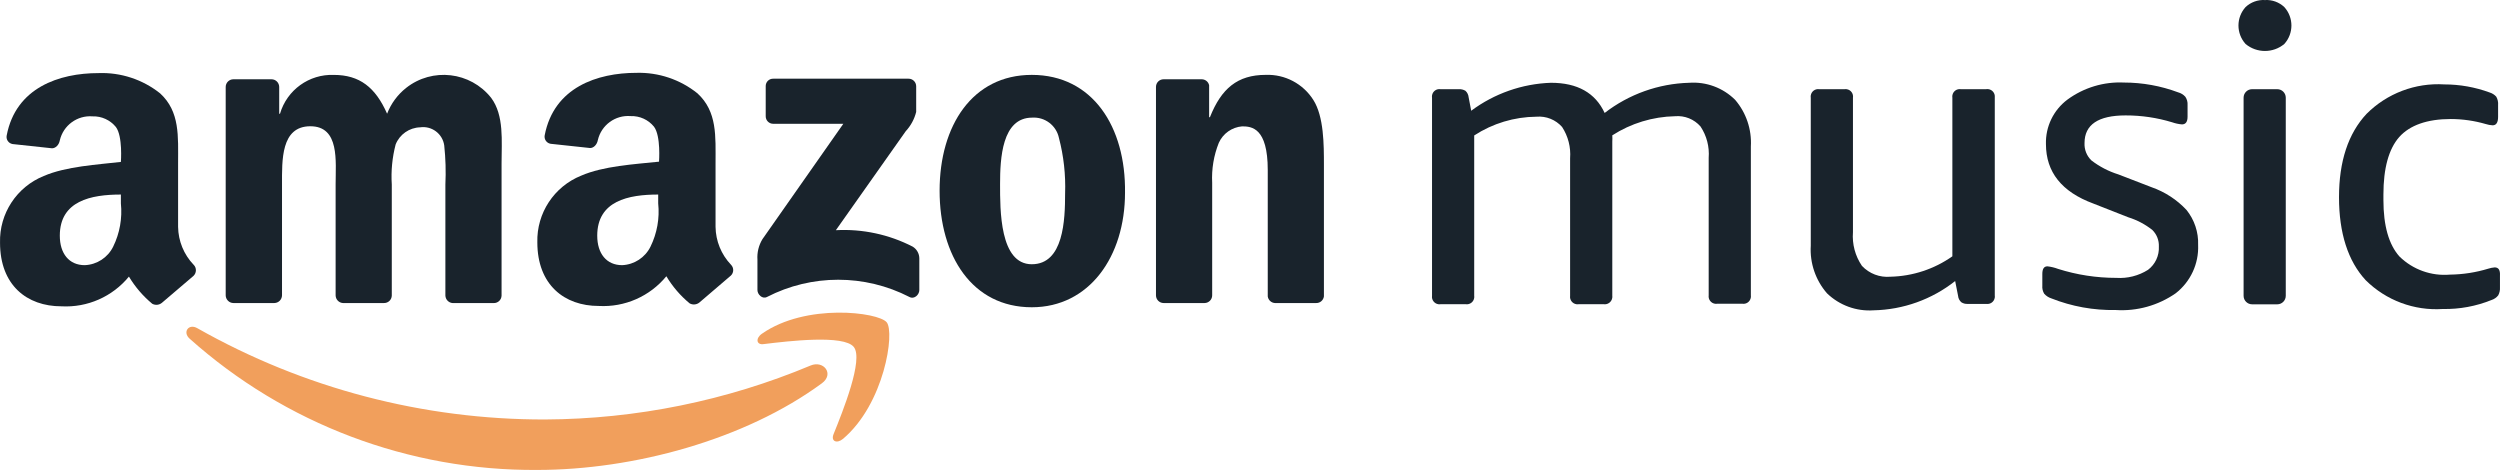
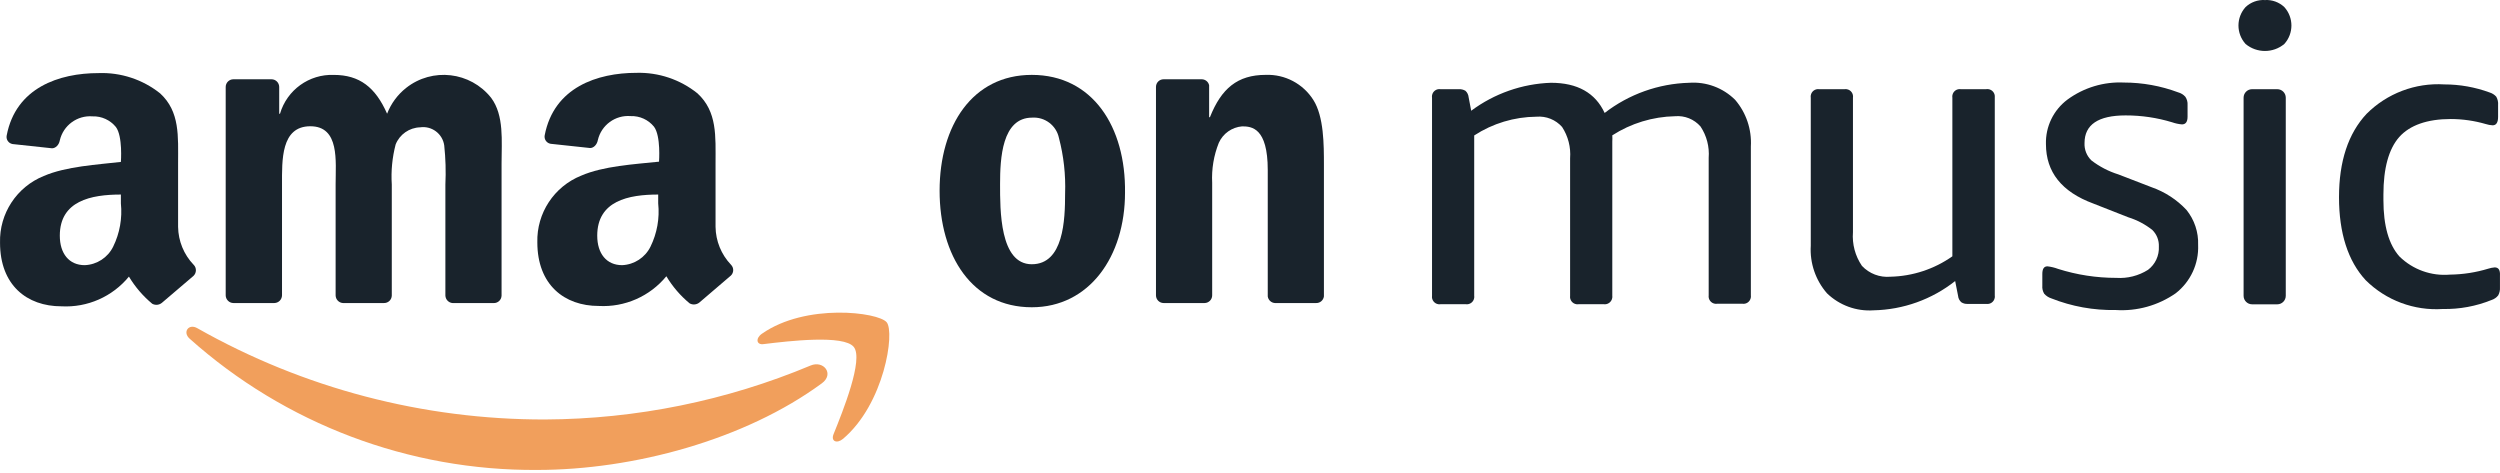
<svg xmlns="http://www.w3.org/2000/svg" width="169" height="32" viewBox="0 0 169 32" fill="none">
  <path fill-rule="evenodd" clip-rule="evenodd" d="M54.796 24.709C49.113 27.088 43.018 28.327 36.858 28.357C28.617 28.375 20.511 26.25 13.341 22.187C12.758 21.849 12.325 22.448 12.813 22.889C19.273 28.663 27.651 31.827 36.315 31.768C42.806 31.768 50.353 29.736 55.553 25.915C56.419 25.284 55.678 24.339 54.796 24.709Z" fill="#F19F5C" />
  <path fill-rule="evenodd" clip-rule="evenodd" d="M51.509 22.558C51.052 22.872 51.131 23.345 51.643 23.259C53.314 23.055 57.047 22.613 57.717 23.456C58.387 24.298 56.976 27.797 56.346 29.356C56.157 29.829 56.567 30.018 56.992 29.663C59.78 27.3 60.506 22.47 59.939 21.785C59.371 21.1 54.487 20.478 51.509 22.558Z" fill="#F19F5C" />
-   <path fill-rule="evenodd" clip-rule="evenodd" d="M61.697 16.672C60.095 15.848 58.304 15.465 56.505 15.561L61.232 8.864C61.572 8.497 61.814 8.05 61.934 7.564V5.832C61.934 5.549 61.704 5.32 61.422 5.32C61.417 5.32 61.411 5.32 61.406 5.32H52.275C52 5.311 51.771 5.526 51.762 5.799C51.762 5.81 51.762 5.821 51.762 5.831V7.856C51.758 8.134 51.98 8.364 52.258 8.368C52.266 8.368 52.275 8.368 52.282 8.368H57.009L51.541 16.168C51.288 16.584 51.17 17.068 51.203 17.554V19.611C51.203 19.902 51.534 20.241 51.848 20.075C54.87 18.522 58.455 18.522 61.476 20.075C61.815 20.256 62.146 19.91 62.146 19.611V17.46C62.142 17.138 61.973 16.84 61.697 16.672Z" fill="#19232C" />
  <path fill-rule="evenodd" clip-rule="evenodd" d="M69.748 5.062C65.738 5.062 63.517 8.488 63.517 12.893C63.517 17.297 65.715 20.771 69.748 20.771C73.633 20.771 76.051 17.344 76.051 13.026C76.113 8.574 73.86 5.062 69.748 5.062ZM69.748 17.863C67.574 17.863 67.605 14.177 67.605 12.443C67.605 10.709 67.731 7.952 69.772 7.952C70.633 7.894 71.406 8.478 71.584 9.323C71.905 10.546 72.045 11.81 72.001 13.073C72.001 14.886 71.898 17.863 69.748 17.863Z" fill="#19232C" />
  <path fill-rule="evenodd" clip-rule="evenodd" d="M39.286 11.875C37.455 12.611 36.273 14.408 36.324 16.381C36.324 19.248 38.144 20.683 40.476 20.683C42.232 20.78 43.93 20.034 45.046 18.674C45.462 19.371 45.995 19.992 46.621 20.509C46.834 20.626 47.096 20.601 47.283 20.446C47.283 20.446 48.859 19.099 49.411 18.625C49.613 18.428 49.617 18.103 49.419 17.901C49.416 17.898 49.414 17.896 49.411 17.892C48.754 17.201 48.383 16.286 48.371 15.332V11.038C48.371 9.218 48.496 7.548 47.149 6.311C45.981 5.374 44.518 4.882 43.021 4.924C40.382 4.924 37.443 5.901 36.821 9.148C36.771 9.413 36.946 9.668 37.21 9.718C37.22 9.72 37.228 9.721 37.238 9.722L39.894 10.007C40.13 10.007 40.358 9.778 40.414 9.471C40.649 8.454 41.595 7.762 42.635 7.848C43.244 7.827 43.827 8.092 44.211 8.565C44.684 9.196 44.55 10.929 44.55 10.929C42.886 11.104 40.783 11.222 39.286 11.875ZM43.974 16.673C43.612 17.408 42.878 17.889 42.059 17.925C40.996 17.925 40.373 17.137 40.373 15.932C40.373 13.569 42.493 13.151 44.494 13.151V13.75C44.599 14.754 44.418 15.767 43.974 16.673Z" fill="#19232C" />
  <path fill-rule="evenodd" clip-rule="evenodd" d="M13.086 17.895C12.426 17.204 12.053 16.29 12.039 15.335V11.04C12.039 9.22 12.173 7.55 10.826 6.313C9.643 5.37 8.162 4.884 6.651 4.942C4.012 4.942 1.065 5.919 0.451 9.165C0.4 9.431 0.574 9.685 0.84 9.736C0.85 9.738 0.858 9.739 0.868 9.74L3.516 10.024C3.76 10.024 3.989 9.796 4.043 9.489C4.278 8.475 5.219 7.784 6.257 7.866C6.866 7.846 7.448 8.112 7.833 8.583C8.306 9.213 8.172 10.946 8.172 10.946C6.596 11.128 4.461 11.246 2.956 11.899C1.128 12.638 -0.05 14.434 0.002 16.405C0.002 19.273 1.813 20.707 4.154 20.707C5.908 20.802 7.601 20.056 8.716 18.698C9.134 19.394 9.666 20.015 10.291 20.534C10.501 20.649 10.761 20.624 10.945 20.47C10.945 20.47 12.52 19.123 13.08 18.65C13.291 18.449 13.298 18.114 13.097 17.904C13.094 17.901 13.091 17.898 13.086 17.895ZM7.651 16.673C7.289 17.412 6.551 17.892 5.729 17.925C4.666 17.925 4.043 17.137 4.043 15.932C4.043 13.569 6.163 13.151 8.172 13.151V13.75C8.275 14.754 8.095 15.767 7.651 16.673Z" fill="#19232C" />
  <path fill-rule="evenodd" clip-rule="evenodd" d="M15.778 20.486H18.544C18.829 20.482 19.059 20.251 19.064 19.966V12.474C19.064 10.835 18.985 8.535 20.978 8.535C22.971 8.535 22.688 10.898 22.688 12.474V19.974C22.696 20.247 22.911 20.47 23.184 20.486H25.95C26.237 20.495 26.476 20.27 26.485 19.983C26.485 19.98 26.485 19.977 26.485 19.975V12.475C26.426 11.563 26.515 10.648 26.745 9.765C27.017 9.084 27.668 8.63 28.4 8.607C29.187 8.494 29.916 9.04 30.03 9.828C30.124 10.708 30.15 11.592 30.108 12.476V19.976C30.116 20.249 30.331 20.472 30.605 20.488H33.37C33.657 20.497 33.897 20.272 33.906 19.985C33.906 19.983 33.906 19.979 33.906 19.977V11.051C33.906 9.53 34.087 7.805 33.204 6.616C31.8 4.842 29.223 4.542 27.449 5.947C26.874 6.403 26.432 7.004 26.168 7.688C25.381 5.899 24.301 5.064 22.568 5.064C20.897 5.001 19.397 6.083 18.928 7.688H18.874V5.872C18.869 5.588 18.638 5.359 18.354 5.359H15.777C15.493 5.359 15.261 5.588 15.257 5.872V19.966C15.262 20.251 15.493 20.482 15.778 20.486Z" fill="#19232C" />
  <path fill-rule="evenodd" clip-rule="evenodd" d="M85.566 5.061C83.652 5.061 82.564 5.983 81.792 7.921H81.737V5.762C81.684 5.519 81.465 5.351 81.217 5.359H78.657C78.374 5.359 78.144 5.589 78.144 5.872V19.966C78.144 20.25 78.373 20.482 78.657 20.486H81.43C81.714 20.482 81.943 20.25 81.943 19.966V12.356C81.896 11.434 82.049 10.511 82.392 9.654C82.676 9.024 83.279 8.599 83.967 8.542C84.606 8.542 85.7 8.629 85.7 11.489V20.037C85.734 20.285 85.94 20.473 86.189 20.486H88.97C89.234 20.493 89.461 20.3 89.497 20.037V11.158C89.497 9.787 89.497 7.881 88.781 6.755C88.086 5.659 86.862 5.013 85.566 5.061Z" fill="#19232C" />
  <path fill-rule="evenodd" clip-rule="evenodd" d="M114.186 5.596C112.114 5.653 110.113 6.368 108.474 7.636C107.844 6.276 106.633 5.596 104.842 5.596C102.895 5.663 101.016 6.323 99.453 7.487L99.279 6.573C99.264 6.407 99.189 6.253 99.066 6.139C98.931 6.058 98.775 6.02 98.617 6.029H97.38C97.105 5.986 96.847 6.175 96.805 6.451C96.798 6.502 96.798 6.553 96.805 6.605V19.998C96.767 20.273 96.961 20.528 97.236 20.566C97.284 20.573 97.332 20.573 97.38 20.565H99.082C99.357 20.606 99.614 20.417 99.655 20.142C99.663 20.094 99.663 20.046 99.656 19.998V9.157C100.909 8.341 102.368 7.901 103.863 7.889C104.518 7.833 105.16 8.09 105.596 8.581C106.006 9.209 106.197 9.954 106.139 10.701V19.998C106.101 20.273 106.294 20.528 106.57 20.566C106.618 20.573 106.666 20.573 106.714 20.565H108.408C108.687 20.606 108.947 20.413 108.989 20.133C108.995 20.088 108.997 20.043 108.991 19.998V9.582C109 9.438 109 9.294 108.991 9.149C110.257 8.335 111.725 7.888 113.23 7.857C113.883 7.799 114.524 8.057 114.955 8.55C115.371 9.174 115.566 9.921 115.507 10.67V19.966C115.468 20.241 115.662 20.496 115.937 20.534C115.985 20.541 116.033 20.541 116.081 20.533H117.783C118.058 20.575 118.315 20.386 118.356 20.11C118.364 20.062 118.364 20.014 118.358 19.966V9.898C118.424 8.75 118.043 7.62 117.294 6.747C116.474 5.933 115.34 5.513 114.186 5.596Z" fill="#19232C" />
  <path fill-rule="evenodd" clip-rule="evenodd" d="M134.256 6.029H132.555C132.28 5.986 132.022 6.175 131.98 6.451C131.973 6.502 131.973 6.553 131.98 6.605V17.327C130.753 18.192 129.297 18.671 127.796 18.706C127.075 18.771 126.363 18.501 125.867 17.973C125.411 17.305 125.197 16.502 125.26 15.696V6.605C125.303 6.329 125.114 6.072 124.838 6.03C124.787 6.022 124.736 6.022 124.684 6.03H122.983C122.708 5.987 122.45 6.176 122.408 6.452C122.401 6.503 122.401 6.554 122.408 6.606V16.611C122.338 17.785 122.732 18.939 123.503 19.826C124.343 20.639 125.489 21.058 126.654 20.977C128.66 20.936 130.596 20.241 132.169 18.999L132.366 20C132.38 20.167 132.46 20.323 132.587 20.434C132.718 20.518 132.873 20.556 133.028 20.544H134.273C134.548 20.585 134.805 20.396 134.846 20.121C134.854 20.073 134.854 20.025 134.847 19.977V6.581C134.878 6.304 134.678 6.055 134.402 6.025C134.352 6.019 134.304 6.021 134.256 6.029Z" fill="#19232C" />
  <path fill-rule="evenodd" clip-rule="evenodd" d="M145.444 12.655L143.199 11.789C142.541 11.584 141.925 11.264 141.378 10.843C141.061 10.537 140.892 10.109 140.914 9.67C140.914 8.425 141.844 7.802 143.687 7.802C144.755 7.799 145.817 7.956 146.838 8.267C147.051 8.342 147.274 8.39 147.501 8.409C147.753 8.409 147.879 8.235 147.879 7.889V7.101C147.894 6.903 147.84 6.705 147.729 6.541C147.599 6.396 147.43 6.292 147.241 6.242C146.069 5.804 144.828 5.58 143.577 5.58C142.212 5.515 140.866 5.922 139.763 6.73C138.816 7.436 138.272 8.56 138.306 9.74C138.306 11.63 139.372 12.97 141.504 13.758L143.867 14.687C144.46 14.871 145.013 15.162 145.498 15.546C145.796 15.84 145.957 16.247 145.939 16.665C145.971 17.279 145.697 17.869 145.206 18.241C144.567 18.644 143.817 18.834 143.063 18.784C141.727 18.785 140.398 18.581 139.124 18.177C138.894 18.09 138.652 18.032 138.407 18.004C138.171 18.004 138.061 18.177 138.061 18.524V19.312C138.045 19.502 138.089 19.692 138.187 19.855C138.316 20.001 138.482 20.11 138.667 20.169C140.051 20.718 141.529 20.985 143.016 20.957C144.461 21.051 145.894 20.651 147.081 19.823C148.083 19.041 148.647 17.823 148.593 16.554C148.624 15.697 148.344 14.858 147.805 14.19C147.155 13.496 146.345 12.97 145.444 12.655Z" fill="#19232C" />
  <path d="M152.242 6.029H153.943C154.261 6.029 154.518 6.287 154.518 6.604V19.997C154.518 20.315 154.26 20.572 153.943 20.572H152.242C151.924 20.572 151.667 20.314 151.667 19.997V6.605C151.666 6.287 151.924 6.029 152.242 6.029Z" fill="#19232C" />
  <path fill-rule="evenodd" clip-rule="evenodd" d="M153.11 0.003C152.628 -0.025 152.155 0.146 151.802 0.476C151.16 1.184 151.16 2.265 151.802 2.974C152.561 3.603 153.66 3.603 154.418 2.974C155.061 2.266 155.061 1.185 154.418 0.476C154.065 0.145 153.592 -0.025 153.11 0.003Z" fill="#19232C" />
  <path fill-rule="evenodd" clip-rule="evenodd" d="M168.643 18.076C168.495 18.087 168.35 18.116 168.209 18.162C167.369 18.418 166.496 18.553 165.617 18.564C164.356 18.673 163.111 18.227 162.206 17.342C161.482 16.534 161.119 15.26 161.119 13.521V13.151C161.119 11.371 161.476 10.073 162.191 9.259C162.9 8.471 164.066 8.046 165.673 8.046C166.473 8.048 167.268 8.162 168.037 8.385C168.187 8.434 168.344 8.463 168.501 8.471C168.746 8.471 168.871 8.282 168.871 7.896V7.108C168.889 6.908 168.845 6.707 168.746 6.534C168.624 6.4 168.469 6.302 168.297 6.25C167.318 5.891 166.283 5.706 165.239 5.706C163.28 5.585 161.364 6.311 159.977 7.699C158.74 9.023 158.117 10.906 158.117 13.332C158.117 15.758 158.724 17.649 159.921 18.942C161.3 20.309 163.199 21.017 165.137 20.888C166.261 20.91 167.379 20.703 168.422 20.282C168.603 20.225 168.762 20.116 168.879 19.967C168.97 19.801 169.01 19.612 168.997 19.424V18.636C169.021 18.248 168.895 18.076 168.643 18.076Z" fill="#19232C" />
</svg>